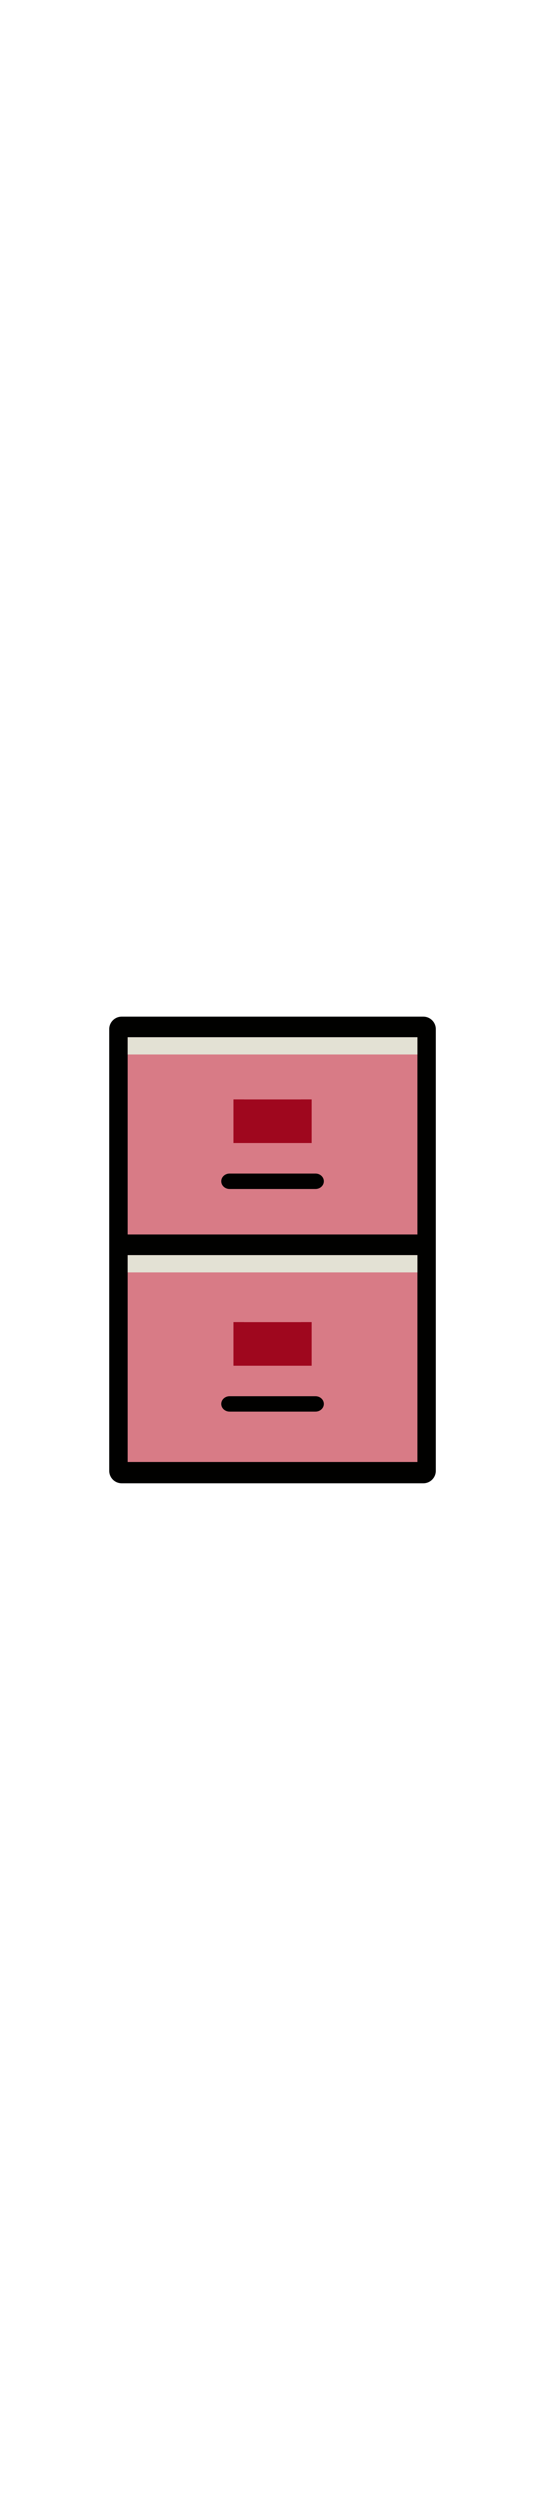
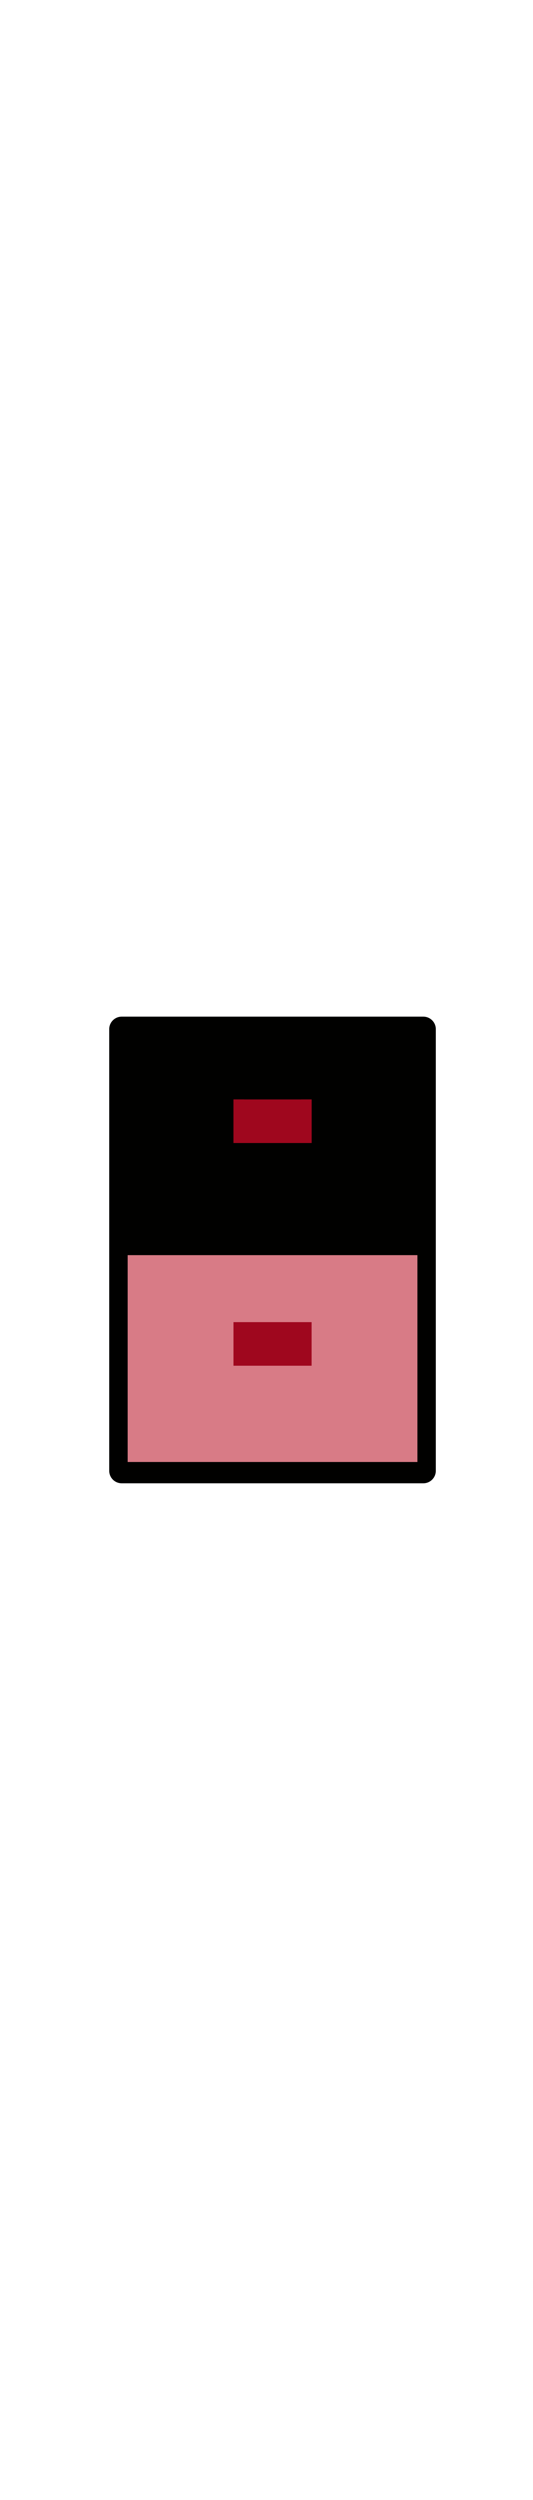
<svg xmlns="http://www.w3.org/2000/svg" id="th_noc_file-cabinet" width="100%" height="100%" version="1.1" preserveAspectRatio="xMidYMid meet" viewBox="0 0 32 32" style="height:150px" data-uid="noc_file-cabinet" data-keyword="file-cabinet" data-complex="true" data-coll="noc" data-c="{&quot;066da3&quot;:[&quot;noc_file-cabinet_l_1&quot;,&quot;noc_file-cabinet_l_6&quot;,&quot;noc_file-cabinet_l_9&quot;],&quot;42c0e7&quot;:[&quot;noc_file-cabinet_l_2&quot;,&quot;noc_file-cabinet_l_4&quot;],&quot;86d4ee&quot;:[&quot;noc_file-cabinet_l_3&quot;,&quot;noc_file-cabinet_l_5&quot;],&quot;fff2d3&quot;:[&quot;noc_file-cabinet_l_7&quot;,&quot;noc_file-cabinet_l_10&quot;],&quot;f9b719&quot;:[&quot;noc_file-cabinet_l_8&quot;,&quot;noc_file-cabinet_l_11&quot;]}" data-colors="[&quot;#066da3&quot;,&quot;#42c0e7&quot;,&quot;#86d4ee&quot;,&quot;#fff2d3&quot;,&quot;#f9b719&quot;]">
  <defs id="SvgjsDefs4582" />
  <path id="noc_file-cabinet_l_1" d="M26.165 29.25C26.165 29.663 25.828 30 25.415 30H7.307A0.752 0.752 0 0 1 6.557 29.25V2.75C6.557 2.337 6.895 2 7.307 2H25.415C25.828 2 26.165 2.337 26.165 2.75Z " data-color-original="#066da3" fill="#010100" class="066da3" />
-   <path id="noc_file-cabinet_l_2" d="M7.665 3.235H25.06V15.07H7.665Z " data-color-original="#42c0e7" fill="#d87b86" class="42c0e7" />
-   <path id="noc_file-cabinet_l_3" d="M7.665 3.235H25.06V4.27H7.665Z " data-color-original="#86d4ee" fill="#e3e1d4" class="86d4ee" />
  <path id="noc_file-cabinet_l_4" d="M7.665 16.31H25.06V28.722H7.665Z " data-color-original="#42c0e7" fill="#d87b86" class="42c0e7" />
-   <path id="noc_file-cabinet_l_5" d="M7.665 16.31H25.06V17.345H7.665Z " data-color-original="#86d4ee" fill="#e3e1d4" class="86d4ee" />
-   <path id="noc_file-cabinet_l_6" d="M13.783 24.775C13.508 24.775 13.283 24.982 13.283 25.237S13.508 25.699 13.783 25.699H18.943C19.218 25.699 19.443 25.492 19.443 25.237S19.218 24.775 18.943 24.775Z " data-color-original="#066da3" fill="#010100" class="066da3" />
  <path id="noc_file-cabinet_l_7" d="M14.018 20.33H18.708V22.945H14.018Z " data-color-original="#fff2d3" fill="#9f071e" class="fff2d3" />
-   <path id="noc_file-cabinet_l_8" d="M18.073 20.33V22.342H14.653V20.33H14.018V22.943H18.708V20.33Z " data-color-original="#f9b719" fill="#9f071e" class="f9b719" />
  <path id="noc_file-cabinet_l_9" d="M13.783 11.415C13.508 11.415 13.283 11.622 13.283 11.878S13.508 12.341 13.783 12.341H18.943C19.218 12.341 19.443 12.134 19.443 11.878S19.218 11.415 18.943 11.415Z " data-color-original="#066da3" fill="#010100" class="066da3" />
  <path id="noc_file-cabinet_l_10" d="M14.018 6.968H18.708V9.583H14.018Z " data-color-original="#fff2d3" fill="#9f071e" class="fff2d3" />
  <path id="noc_file-cabinet_l_11" d="M18.073 6.968V8.981H14.653V6.968H14.018V9.58H18.708V6.968Z " data-color-original="#f9b719" fill="#9f071e" class="f9b719" />
</svg>